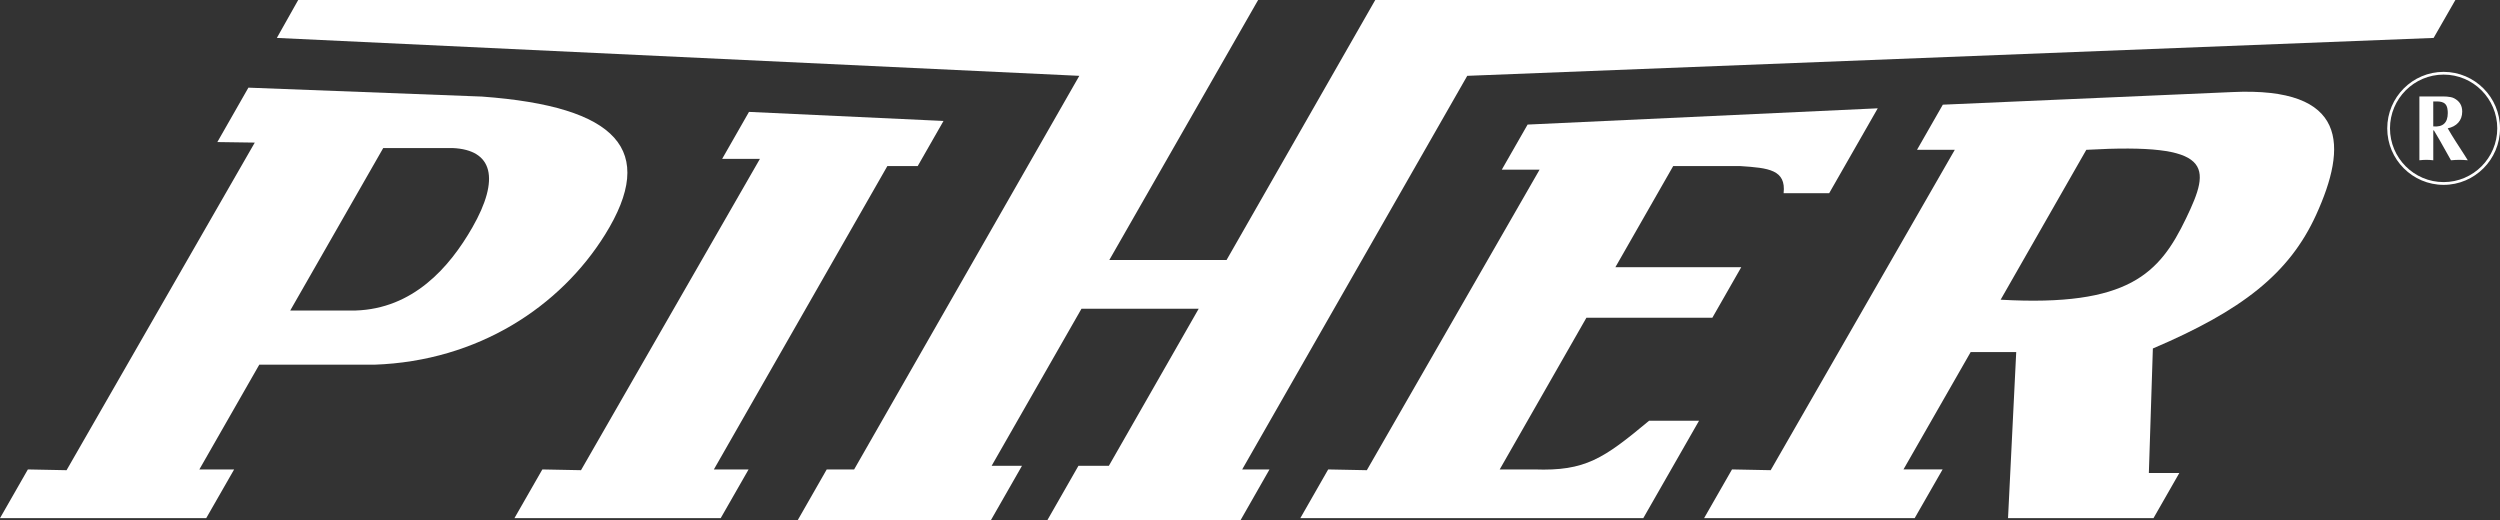
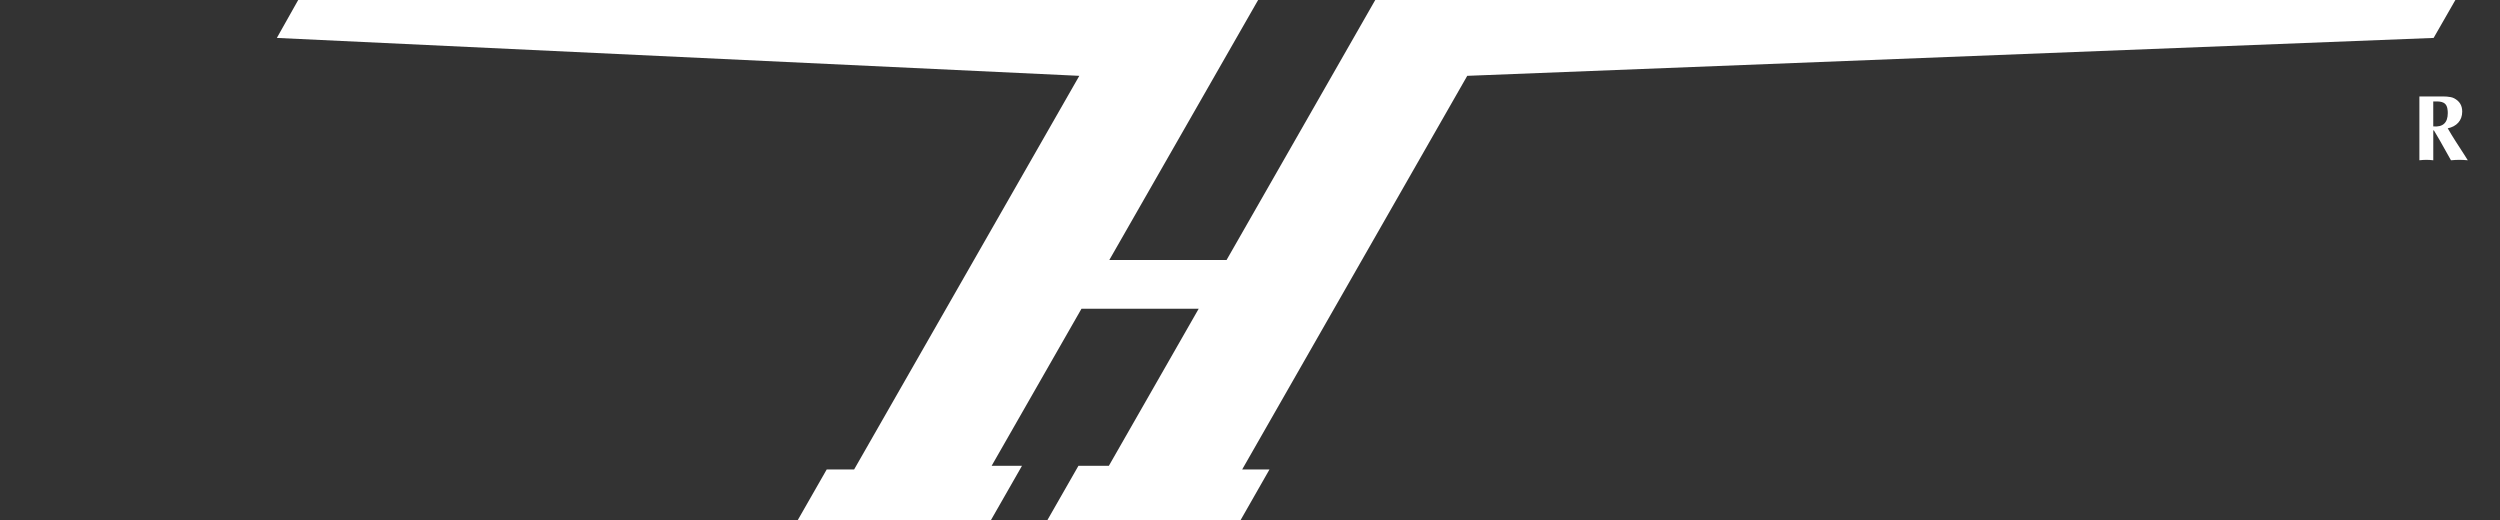
<svg xmlns="http://www.w3.org/2000/svg" version="1.1" viewBox="0 0 2e3 416">
  <rect x="0" y="0" width="2e3" height="416" fill="#333333" stroke="none" />
  <style type="text/css">.st0{fill:#FFFFFF;}</style>
-   <path id="P" class="st0" d="m385.7 77.258-186.98-7.137-24.84 43.525 29.94 0.43-150.57 262.08-30.951-0.606-22.301 38.976h164.97l22.334-38.976h-27.818l47.932-83.801h92.05c83.269-2.874 148.84-46.664 184.53-103.99 42.217-67.733 9.991-102.55-98.293-110.5zm-7.837 104.73c-18.465 32.291-47.592 65.012-93.567 66.432h-52.12l74.399-129.98h55.527c32.182 1.41 38.095 24.549 15.761 63.548z" />
-   <polygon id="I" class="st0" points="734.17 132.86 754.81 96.763 599.19 89.516 577.73 127.08 607.94 127.08 464.81 376.15 433.88 375.55 411.55 414.52 576.56 414.52 598.87 375.55 571.1 375.55 709.88 132.86" />
  <polygon id="H" class="st0" points="865.18 247 793.3 372.66 817.58 372.66 792.8 416 638.25 416 661.38 375.55 683.31 375.55 863.45 60.661 221.48 30.341 238.56 -9.016e-4 1006.5 -9.016e-4 887.45 208 932.62 208 981.25 208 1100.2 -9.016e-4 1964.3 -9.016e-4 1946.9 30.341 1173.8 60.661 993.75 375.55 1015.6 375.55 992.52 416 837.96 416 862.74 372.66 887.08 372.66 958.95 247 913.83 247" />
-   <path id="E" class="st0" d="m1393 213.76-23.12 40.43h-100.75l-69.37 121.36h27.75c40.86 1.465 55.33-8.657 91.8-38.987h39.93l-44.62 77.963h-274.37l22.29-38.976 30.92 0.606 138.19-240.41h-30.23l20.66-36.091 280.11-13.007-38.85 67.908h-36.45c2.06-18.8-12.03-20.209-34.52-21.685h-53.83l-46.25 80.904h100.71z" />
-   <path id="R" class="st0" d="m1785.8 73.657-231.54 10.088-20.65 36.102h30.22l-147.28 256.3-30.94-0.606-22.33 38.976h168.46l22.35-38.976h-31.31l53.75-93.867h36.45l-6.55 132.84h116.37l20.65-36.09h-24.36l3.21-99.639c71.18-30.331 109.07-59.725 130.59-106.87 25.17-55.177 25.69-102.59-67.09-98.261zm-37.01 101.14c-21.14 43.932-45.69 70.783-148.28 64.968l68.54-119.91c102.28-5.76 99.91 13.139 79.74 54.946z" />
  <path id="Reservado_R" class="st0" d="m1935.5 128.22c1.87-0.187 3.72-0.352 5.59-0.352 1.82 0 3.7 0.154 5.53 0.352v-23.91h0.51c1.67 2.819 3.72 6.223 4.83 8.227l8.81 15.683c2.24-0.187 4.46-0.352 6.71-0.352 2.29 0 4.51 0.154 6.76 0.352l-2.94-4.659c-4.42-6.905-9.02-13.722-13.11-20.903 6.95-1.465 11.58-6.079 11.58-13.37 0-5.077-2.24-8.425-6.46-10.661-3.12-1.652-8.53-1.476-11.99-1.476h-15.81v51.069zm11.1-47.06c4.52 0 10.12-0.584 11.29 5.617 0.29 1.52 0.33 2.643 0.33 3.689 0 7.654-3.81 11.377-11.62 10.661z" />
-   <path id="Reservado_Circulo" class="st0" d="m1954.9 147.89c-24.87 0-45.11-20.276-45.11-45.199 0-24.923 20.24-45.199 45.11-45.199s45.11 20.276 45.11 45.199c0 24.912-20.24 45.199-45.11 45.199zm0-88.206c-23.66 0-42.91 19.284-42.91 42.996 0 23.712 19.25 42.996 42.91 42.996s42.91-19.295 42.91-42.996c0-23.712-19.25-42.996-42.91-42.996z" />
</svg>